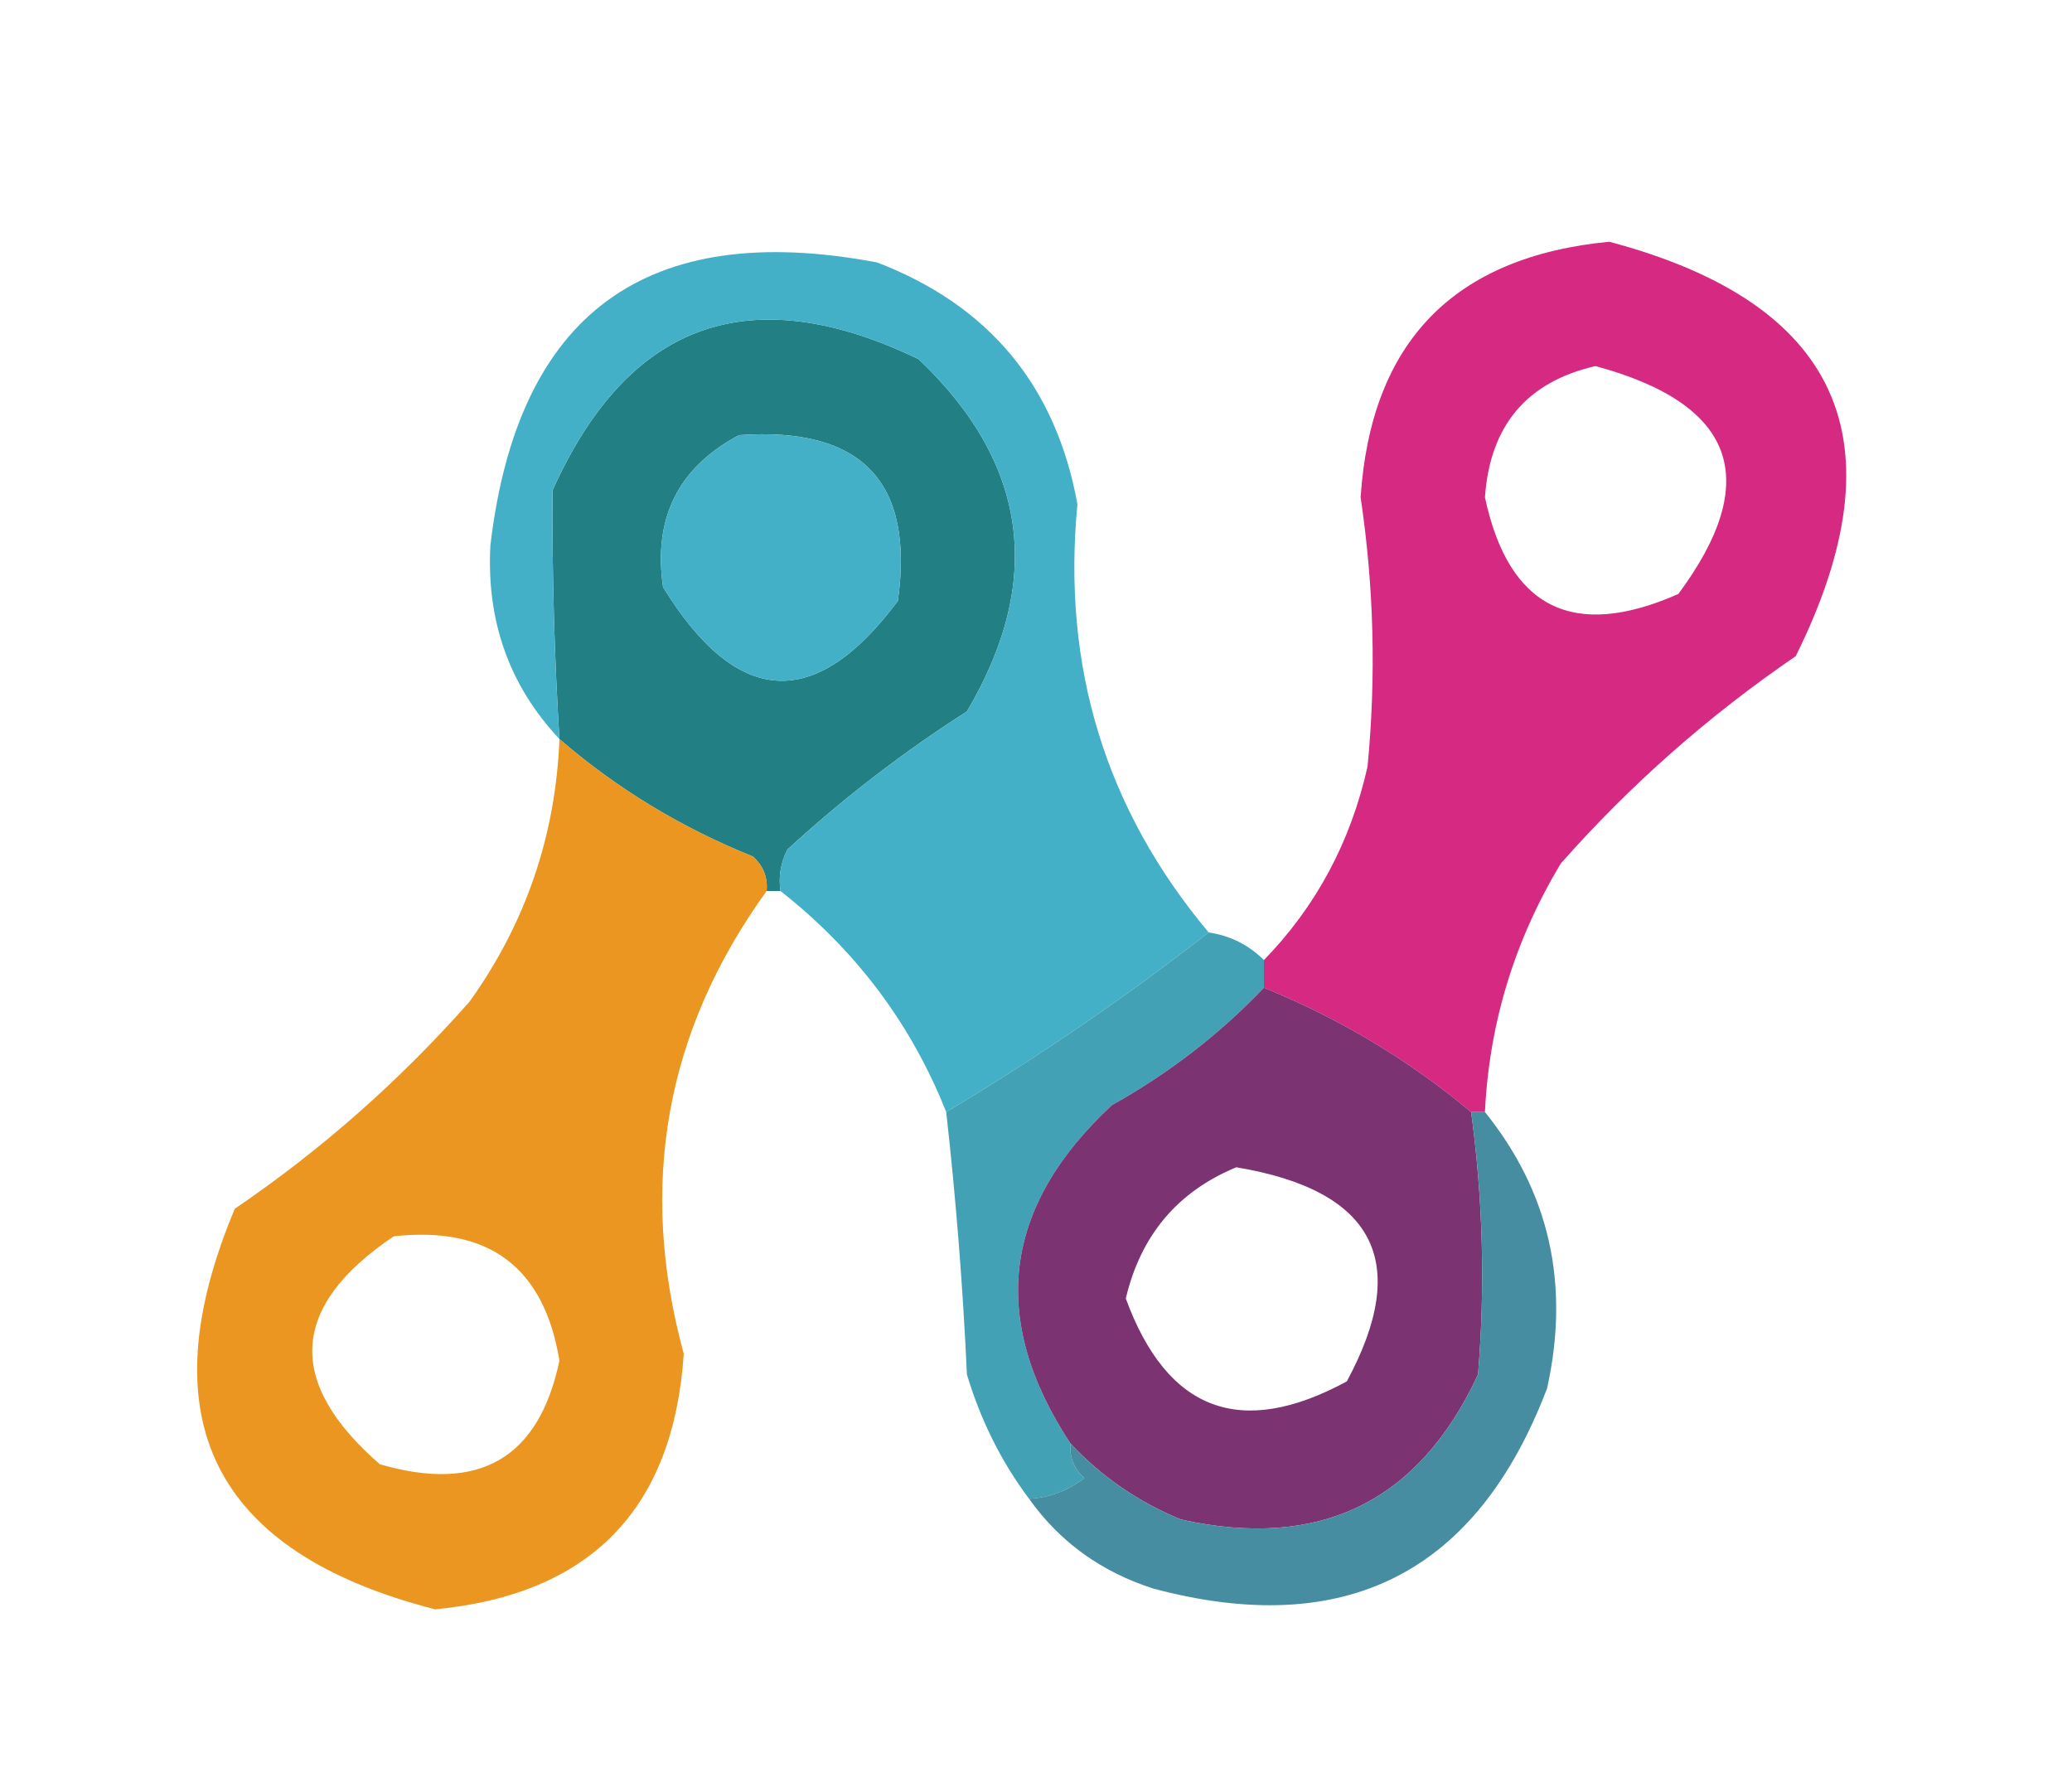
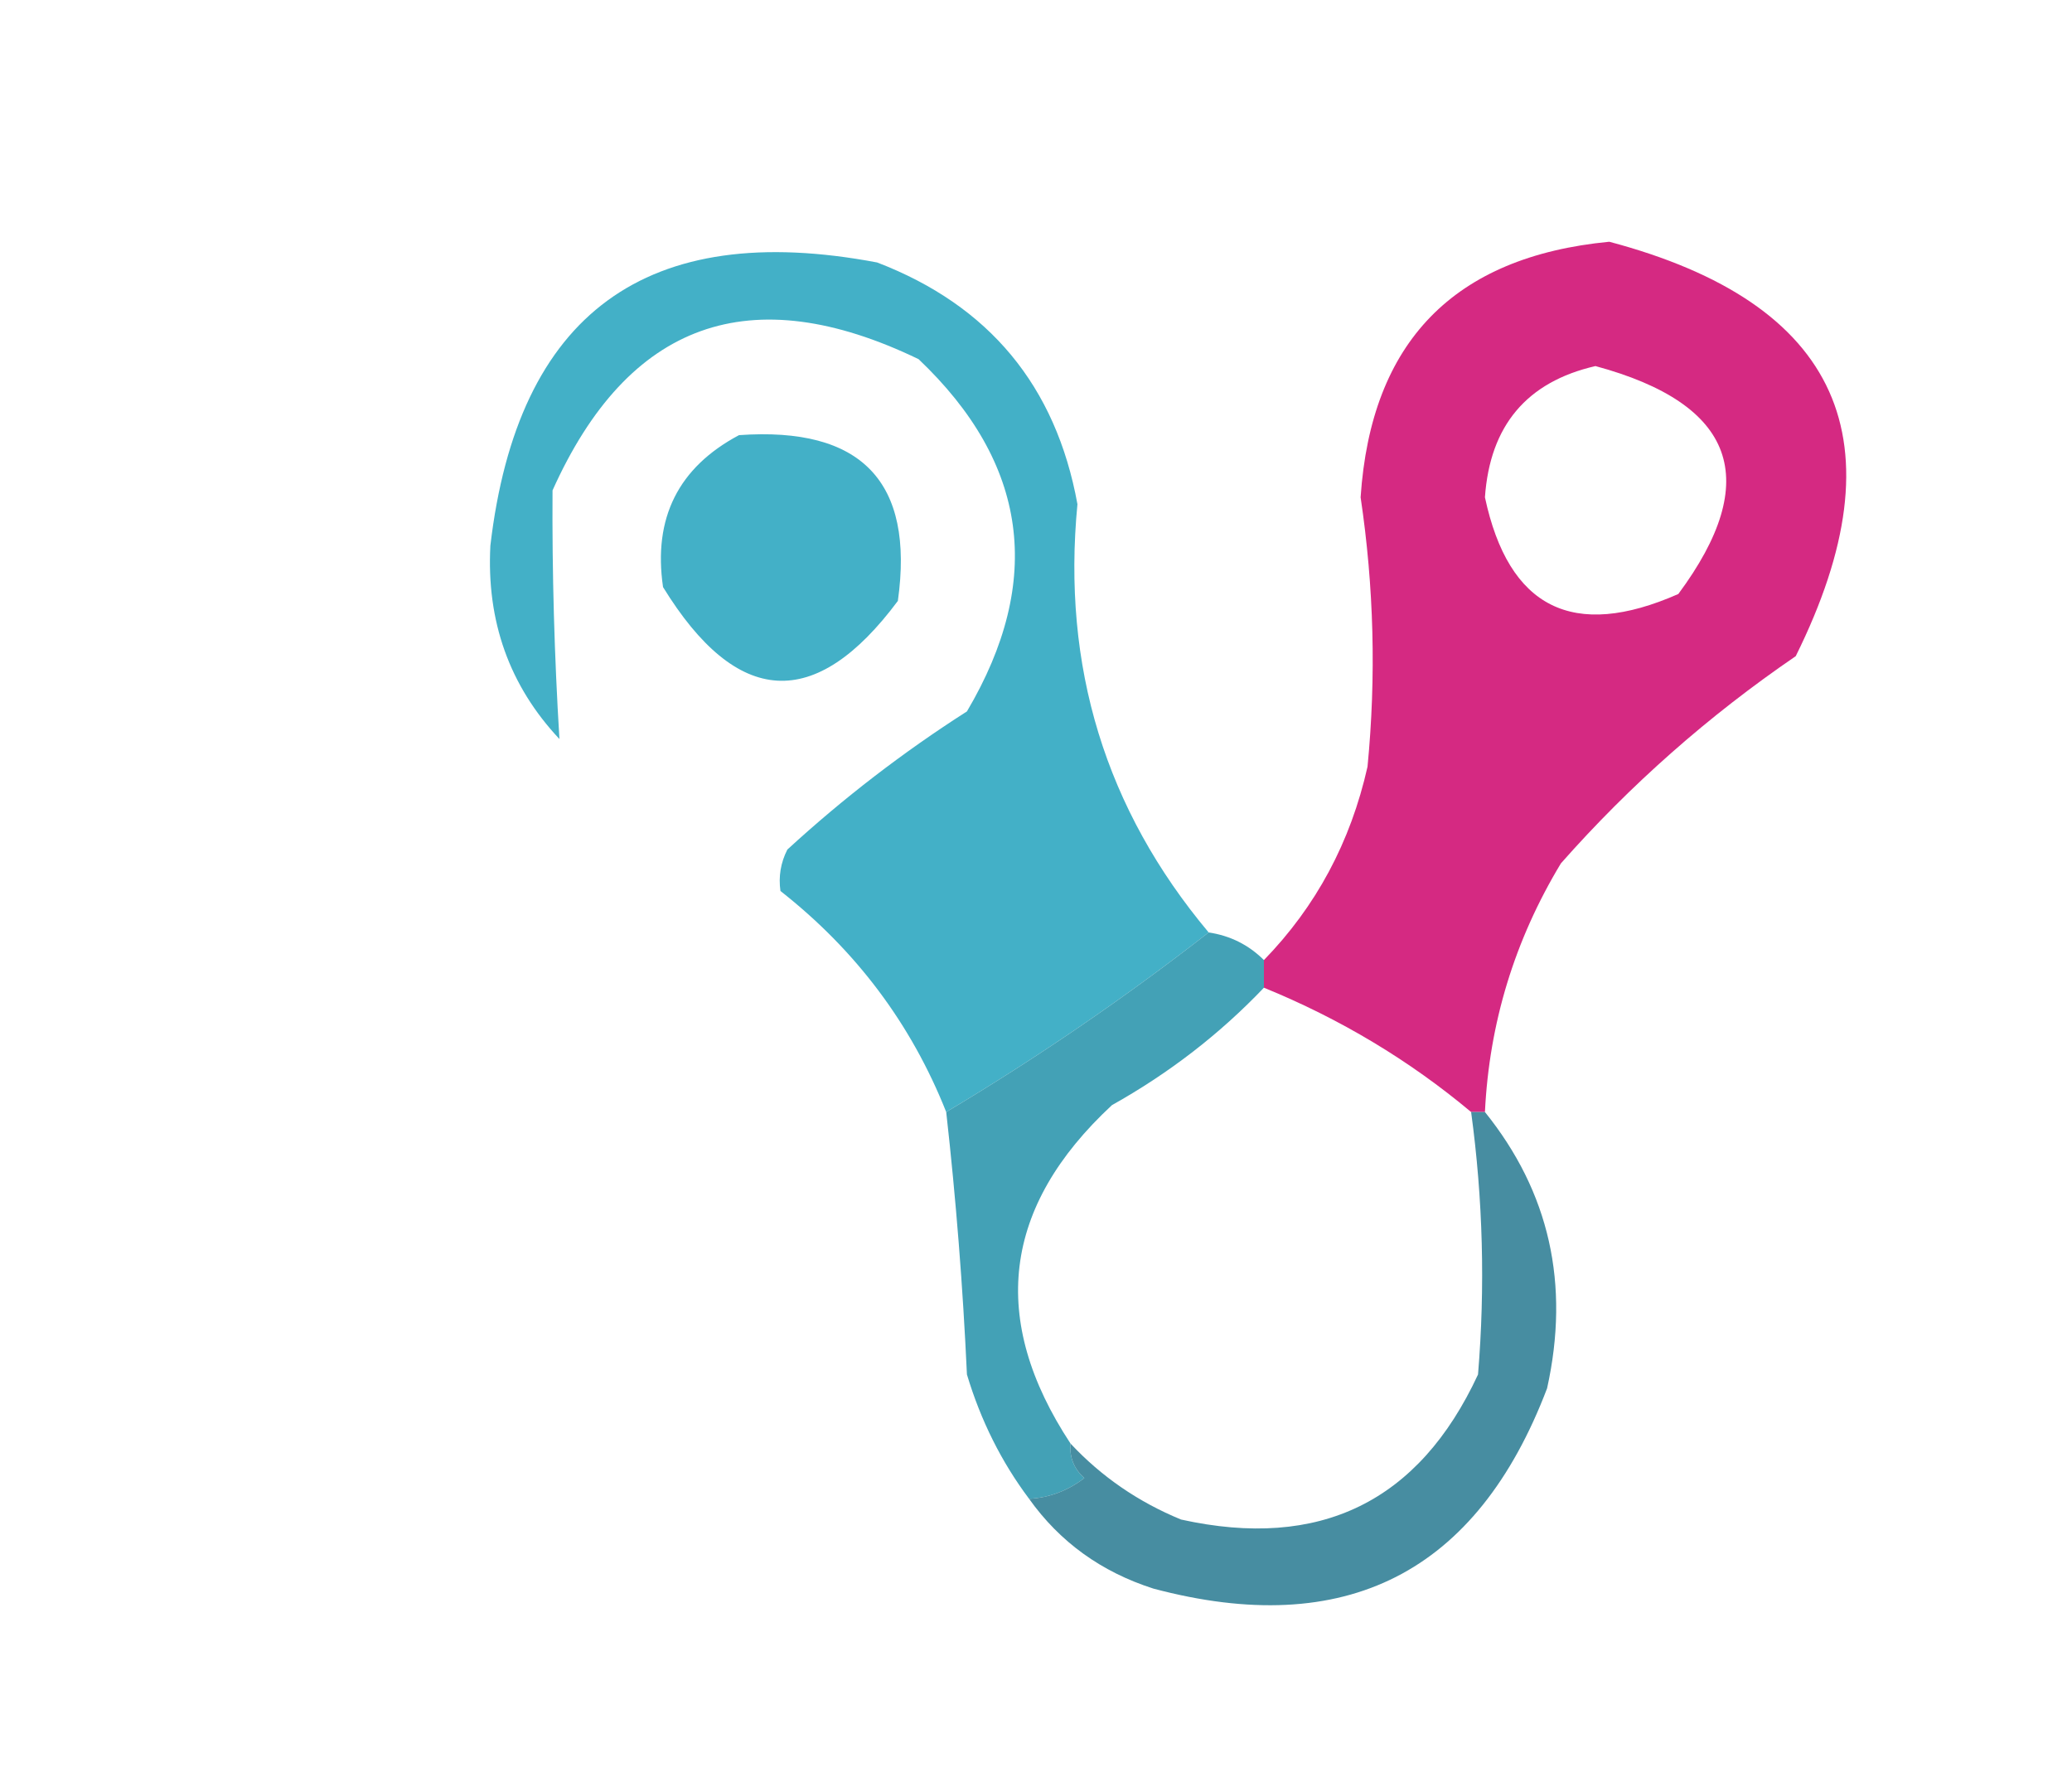
<svg xmlns="http://www.w3.org/2000/svg" version="1.1" width="150px" height="129px" style="shape-rendering:geometricPrecision; text-rendering:geometricPrecision; image-rendering:optimizeQuality; fill-rule:evenodd; clip-rule:evenodd">
  <g>
    <path style="opacity:0.947" fill="#d31e7c" d="M 107.5,80.5 C 107.167,80.5 106.833,80.5 106.5,80.5C 102.033,76.76 97.033,73.76 91.5,71.5C 91.5,70.833 91.5,70.167 91.5,69.5C 95.277,65.618 97.777,60.951 99,55.5C 99.632,48.984 99.466,42.484 98.5,36C 99.251,24.749 105.251,18.582 116.5,17.5C 133.217,21.938 137.717,31.938 130,47.5C 123.689,51.814 118.022,56.814 113,62.5C 109.647,68.058 107.813,74.058 107.5,80.5 Z M 115.5,26.5 C 125.631,29.239 127.631,34.739 121.5,43C 113.882,46.358 109.215,44.024 107.5,36C 107.862,30.811 110.528,27.644 115.5,26.5 Z" />
  </g>
  <g>
-     <path style="opacity:0.976" fill="#1d7c81" d="M 56.5,64.5 C 56.167,64.5 55.833,64.5 55.5,64.5C 55.586,63.504 55.252,62.671 54.5,62C 49.306,59.909 44.639,57.075 40.5,53.5C 40.131,47.487 39.964,41.487 40,35.5C 45.484,23.29 54.317,20.123 66.5,26C 74.428,33.528 75.595,42.028 70,51.5C 65.382,54.45 61.048,57.784 57,61.5C 56.517,62.448 56.35,63.448 56.5,64.5 Z M 53.5,31.5 C 62.374,30.871 66.208,34.871 65,43.5C 59.02,51.531 53.353,51.197 48,42.5C 47.271,37.505 49.104,33.838 53.5,31.5 Z" />
-   </g>
+     </g>
  <g>
    <path style="opacity:0.994" fill="#43b0c7" d="M 87.5,67.5 C 81.446,72.217 75.113,76.55 68.5,80.5C 65.971,74.129 61.971,68.796 56.5,64.5C 56.35,63.448 56.517,62.448 57,61.5C 61.048,57.784 65.382,54.45 70,51.5C 75.595,42.028 74.428,33.528 66.5,26C 54.317,20.123 45.484,23.29 40,35.5C 39.964,41.487 40.131,47.487 40.5,53.5C 36.878,49.642 35.212,44.975 35.5,39.5C 37.47,22.677 46.803,15.844 63.5,19C 71.612,22.113 76.445,27.946 78,36.5C 76.866,48.258 80.033,58.592 87.5,67.5 Z M 53.5,31.5 C 49.104,33.838 47.271,37.505 48,42.5C 53.353,51.197 59.02,51.531 65,43.5C 66.208,34.871 62.374,30.871 53.5,31.5 Z" />
  </g>
  <g>
-     <path style="opacity:0.943" fill="#e99014" d="M 40.5,53.5 C 44.639,57.075 49.306,59.909 54.5,62C 55.252,62.671 55.586,63.504 55.5,64.5C 48.169,74.647 46.169,85.814 49.5,98C 48.749,109.251 42.749,115.417 31.5,116.5C 15.443,112.386 10.61,102.72 17,87.5C 23.26,83.244 28.927,78.244 34,72.5C 38.058,66.826 40.225,60.492 40.5,53.5 Z M 28.5,89.5 C 35.391,88.731 39.391,91.731 40.5,98.5C 39.011,105.586 34.677,108.086 27.5,106C 20.657,100.052 20.991,94.552 28.5,89.5 Z" />
-   </g>
+     </g>
  <g>
    <path style="opacity:0.972" fill="#3e9eb4" d="M 87.5,67.5 C 89.062,67.733 90.395,68.4 91.5,69.5C 91.5,70.167 91.5,70.833 91.5,71.5C 88.305,74.852 84.638,77.686 80.5,80C 72.58,87.35 71.58,95.517 77.5,104.5C 77.414,105.496 77.748,106.329 78.5,107C 77.292,107.921 75.958,108.421 74.5,108.5C 72.503,105.84 71.003,102.84 70,99.5C 69.707,93.133 69.207,86.8 68.5,80.5C 75.113,76.55 81.446,72.217 87.5,67.5 Z" />
  </g>
  <g>
-     <path style="opacity:0.999" fill="#7b3371" d="M 91.5,71.5 C 97.033,73.76 102.033,76.76 106.5,80.5C 107.358,86.816 107.524,93.15 107,99.5C 102.721,108.723 95.554,112.223 85.5,110C 82.403,108.727 79.736,106.893 77.5,104.5C 71.58,95.517 72.58,87.35 80.5,80C 84.638,77.686 88.305,74.852 91.5,71.5 Z M 89.5,84.5 C 99.513,86.172 102.179,91.339 97.5,100C 89.827,104.162 84.494,102.162 81.5,94C 82.583,89.423 85.249,86.257 89.5,84.5 Z" />
-   </g>
+     </g>
  <g>
    <path style="opacity:0.951" fill="#3e889d" d="M 106.5,80.5 C 106.833,80.5 107.167,80.5 107.5,80.5C 112.169,86.293 113.669,92.96 112,100.5C 106.915,113.869 97.415,118.702 83.5,115C 79.724,113.791 76.724,111.624 74.5,108.5C 75.958,108.421 77.292,107.921 78.5,107C 77.748,106.329 77.414,105.496 77.5,104.5C 79.736,106.893 82.403,108.727 85.5,110C 95.554,112.223 102.721,108.723 107,99.5C 107.524,93.15 107.358,86.816 106.5,80.5 Z" />
  </g>
</svg>